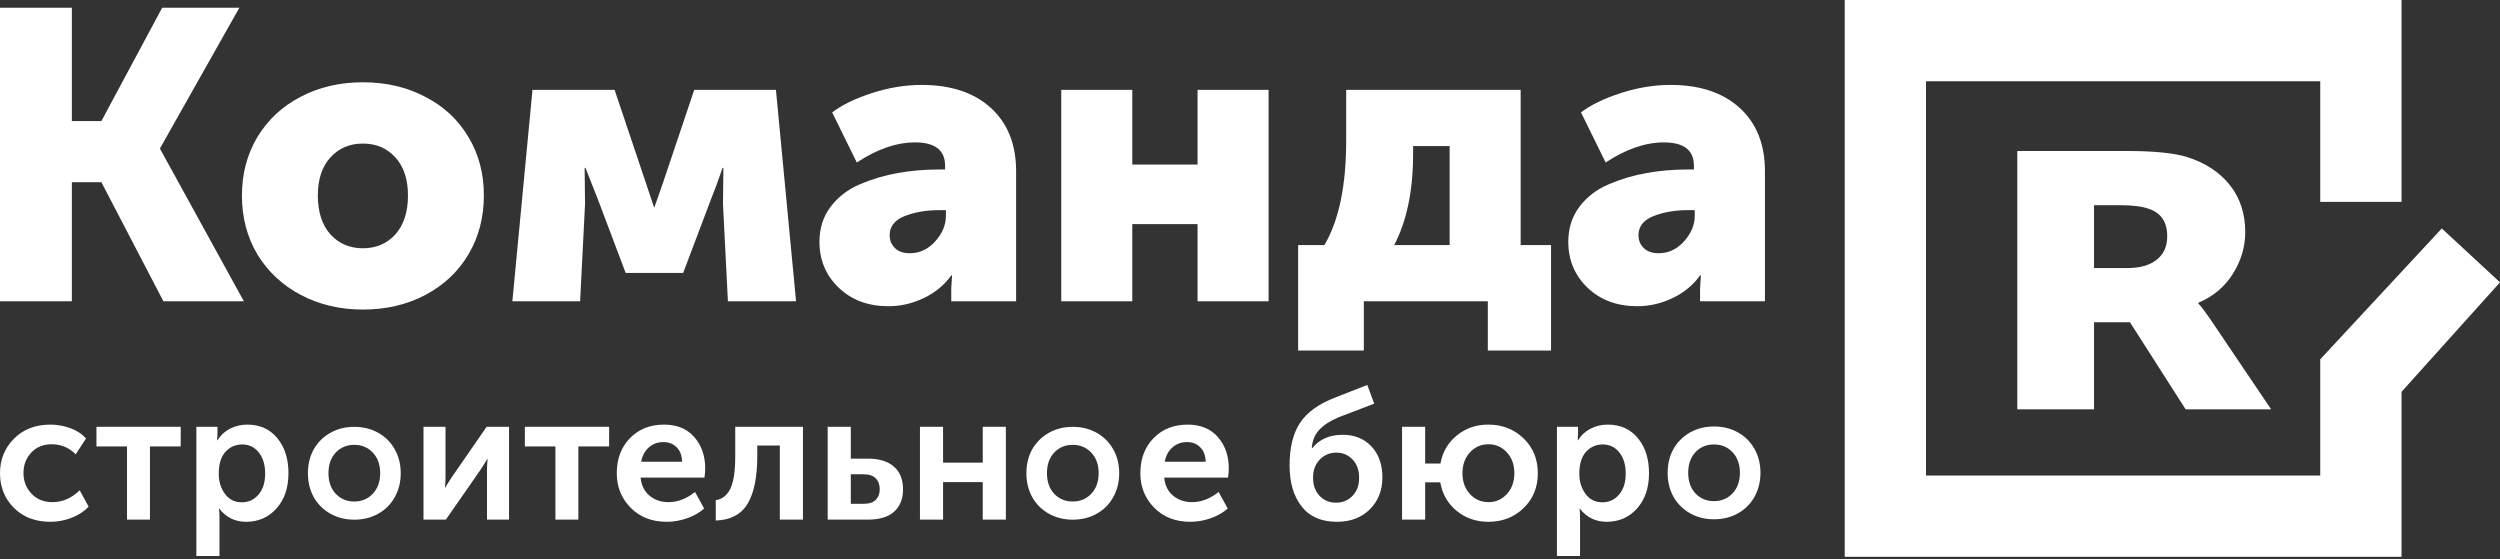
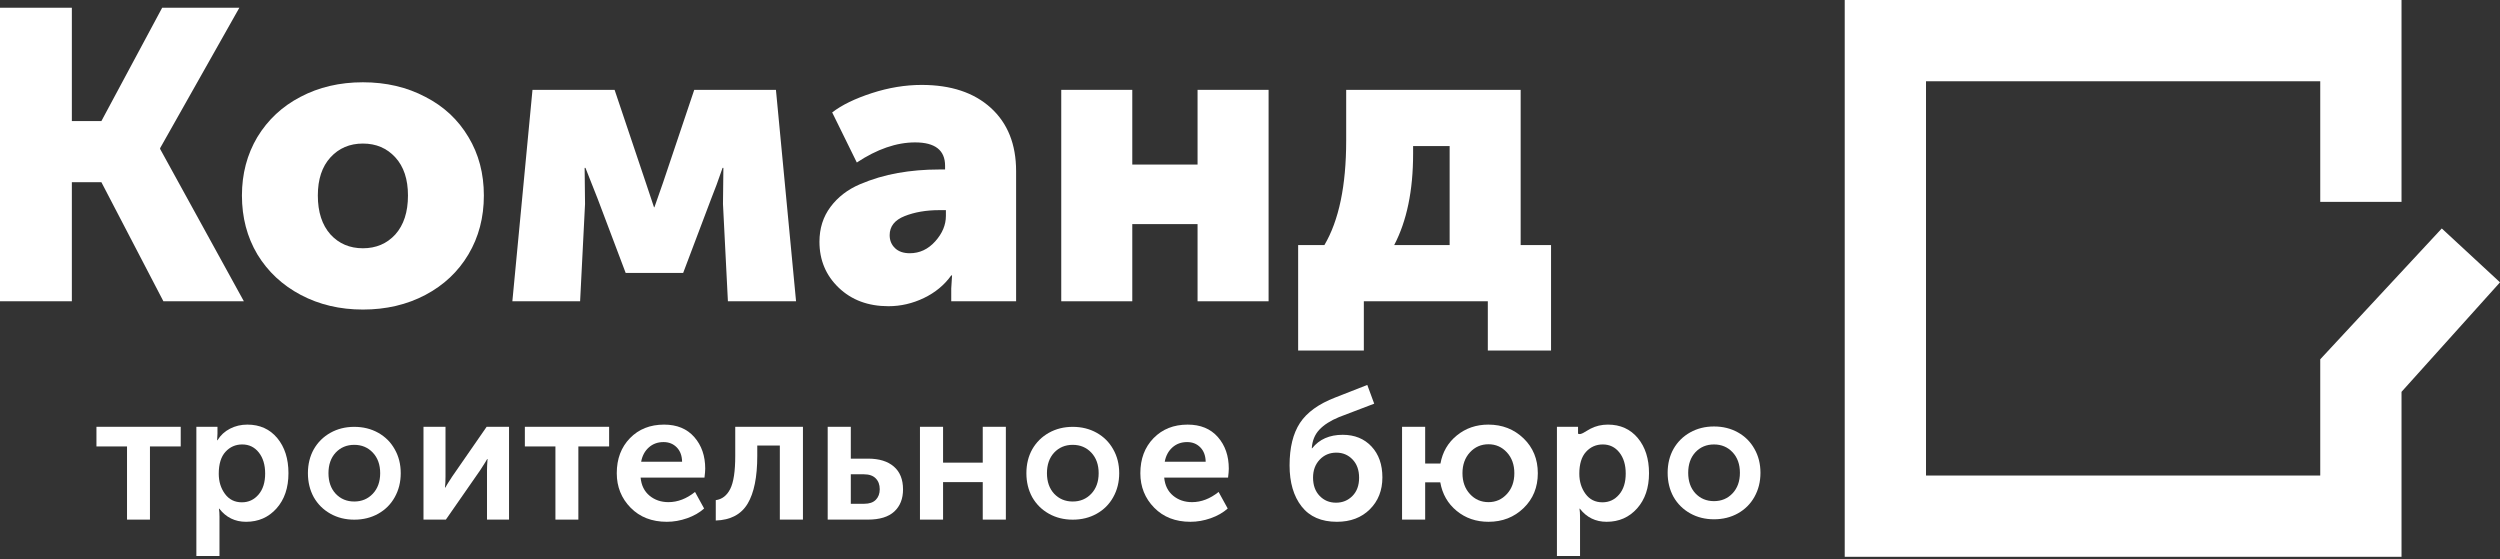
<svg xmlns="http://www.w3.org/2000/svg" width="389" height="87" viewBox="0 0 389 87" fill="none">
  <rect x="0" y="0" width="389" height="87" fill="#333333" stroke="none" />
  <path d="M0 46.879V1.204H11.18V18.835H15.779L25.234 1.204H37.244L24.915 23.052V23.179L37.946 46.879H25.425L15.779 28.355H11.18V46.879H0Z" fill="white" />
  <path d="M79.724 46.879L82.855 13.98H95.631L100.486 28.418L101.764 32.251H101.827C102.278 30.974 102.726 29.697 103.169 28.418L108.024 13.98H120.736L123.866 46.879H113.262L112.496 31.739L112.56 26.117H112.432C111.793 27.992 111.196 29.61 110.643 30.973L106.299 42.472H97.355L93.012 30.973L91.095 26.117H90.968L91.032 31.739L90.265 46.879H79.724Z" fill="white" />
  <path d="M138.431 36.594C138.431 37.404 138.707 38.075 139.261 38.607C139.814 39.14 140.581 39.404 141.561 39.404C143.094 39.404 144.413 38.789 145.522 37.553C146.629 36.318 147.182 34.997 147.182 33.592V32.698H146.161C144.117 32.698 142.317 33.007 140.762 33.625C139.207 34.242 138.431 35.232 138.431 36.594ZM127.507 37.617C127.507 35.531 128.082 33.719 129.232 32.187C130.381 30.653 131.904 29.483 133.799 28.674C135.694 27.864 137.664 27.279 139.708 26.917C141.752 26.555 143.881 26.373 146.096 26.373H147.054V25.798C147.054 23.371 145.499 22.158 142.391 22.158C139.495 22.158 136.471 23.201 133.32 25.287L129.488 17.493C130.978 16.343 133.033 15.343 135.652 14.491C138.271 13.64 140.859 13.214 143.413 13.214C147.97 13.214 151.559 14.407 154.178 16.791C156.796 19.176 158.106 22.456 158.106 26.628V46.879H148.013V44.9L148.14 42.855H148.013C146.948 44.345 145.532 45.517 143.765 46.368C141.997 47.219 140.155 47.646 138.239 47.646C135.086 47.646 132.511 46.687 130.509 44.771C128.507 42.855 127.507 40.47 127.507 37.617Z" fill="white" />
  <path d="M165.131 46.879V13.98H176.183V25.606H186.34V13.98H197.392V46.879H186.34V34.87H176.183V46.879H165.131Z" fill="white" />
  <path d="M216.94 38.128H225.564V22.733H219.879V23.945C219.879 29.653 218.898 34.381 216.94 38.128ZM201.992 38.128H206.08C208.337 34.294 209.466 28.886 209.466 21.902V13.979H236.615V38.128H241.342V54.545H231.505V46.879H212.212V54.545H201.992V38.128Z" fill="white" />
-   <path d="M254.949 36.594C254.949 37.404 255.225 38.075 255.78 38.607C256.332 39.14 257.099 39.404 258.079 39.404C259.612 39.404 260.931 38.789 262.04 37.553C263.147 36.318 263.7 34.997 263.7 33.592V32.698H262.679C260.635 32.698 258.835 33.007 257.281 33.625C255.726 34.242 254.949 35.232 254.949 36.594ZM244.025 37.617C244.025 35.531 244.6 33.719 245.75 32.187C246.9 30.653 248.422 29.483 250.317 28.674C252.212 27.864 254.182 27.279 256.226 26.917C258.271 26.555 260.4 26.373 262.614 26.373H263.573V25.798C263.573 23.371 262.017 22.158 258.91 22.158C256.013 22.158 252.989 23.201 249.838 25.287L246.006 17.493C247.496 16.343 249.551 15.343 252.17 14.491C254.789 13.64 257.377 13.214 259.931 13.214C264.488 13.214 268.077 14.407 270.696 16.791C273.315 19.176 274.624 22.456 274.624 26.628V46.879H264.531V44.9L264.659 42.855H264.531C263.466 44.345 262.05 45.517 260.283 46.368C258.515 47.219 256.673 47.646 254.757 47.646C251.605 47.646 249.029 46.687 247.028 44.771C245.025 42.855 244.025 40.47 244.025 37.617Z" fill="white" />
-   <path d="M0 73.63C0 71.516 0.722 69.727 2.166 68.264C3.611 66.802 5.503 66.069 7.844 66.069C8.882 66.069 9.901 66.249 10.902 66.608C11.903 66.966 12.733 67.504 13.394 68.221L11.78 70.686C10.742 69.647 9.496 69.127 8.042 69.127C6.739 69.127 5.682 69.557 4.87 70.416C4.059 71.276 3.653 72.337 3.653 73.601C3.653 74.868 4.068 75.939 4.899 76.816C5.73 77.695 6.815 78.133 8.155 78.133C9.722 78.133 11.138 77.519 12.403 76.292L13.79 78.84C13.111 79.558 12.238 80.129 11.171 80.554C10.113 80.977 8.984 81.194 7.844 81.191C5.503 81.191 3.611 80.469 2.166 79.026C0.722 77.581 0 75.782 0 73.63Z" fill="white" />
  <path d="M19.765 80.851V69.467H15.008V66.409H28.119V69.467H23.333V80.851H19.765Z" fill="white" />
  <path d="M34.038 73.715C34.038 74.924 34.358 75.966 35 76.845C35.642 77.722 36.52 78.16 37.634 78.16C38.672 78.16 39.535 77.761 40.225 76.957C40.914 76.156 41.258 75.065 41.258 73.686C41.258 72.328 40.929 71.233 40.267 70.402C39.607 69.571 38.748 69.156 37.69 69.156C36.653 69.156 35.784 69.538 35.085 70.303C34.387 71.067 34.038 72.206 34.038 73.715ZM30.555 86.515V66.409H33.839V67.485L33.783 68.505H33.839C34.311 67.731 34.958 67.131 35.78 66.706C36.601 66.281 37.502 66.069 38.483 66.069C40.428 66.069 41.981 66.768 43.142 68.165C44.303 69.562 44.884 71.385 44.884 73.63C44.884 75.896 44.265 77.722 43.029 79.109C41.792 80.498 40.211 81.191 38.285 81.191C36.568 81.191 35.18 80.511 34.123 79.151H34.066C34.123 79.491 34.151 79.908 34.151 80.397V86.515H30.555Z" fill="white" />
  <path d="M65.895 80.851V66.409H69.321V74.14C69.321 74.839 69.293 75.415 69.236 75.867H69.293C69.368 75.697 69.727 75.123 70.369 74.14L75.722 66.409H79.205V80.851H75.778V73.149C75.778 72.734 75.806 72.158 75.863 71.422H75.806C75.749 71.555 75.391 72.129 74.731 73.149L69.378 80.851H65.895Z" fill="white" />
  <path d="M86.425 80.851V69.467H81.668V66.409H94.779V69.467H89.993V80.851H86.425Z" fill="white" />
  <path d="M99.763 71.847H106.135C106.116 70.902 105.838 70.157 105.3 69.61C104.762 69.062 104.077 68.787 103.246 68.787C102.34 68.787 101.576 69.066 100.953 69.623C100.33 70.181 99.933 70.922 99.763 71.847ZM95.969 73.63C95.969 71.403 96.653 69.586 98.022 68.178C99.39 66.773 101.161 66.069 103.331 66.069C105.332 66.069 106.899 66.716 108.032 68.008C109.165 69.302 109.732 70.939 109.732 72.923C109.732 73.244 109.693 73.707 109.618 74.31H99.678C99.792 75.519 100.255 76.457 101.066 77.127C101.878 77.798 102.86 78.133 104.011 78.133C105.446 78.133 106.824 77.604 108.146 76.547L109.561 79.124C108.844 79.767 107.962 80.27 106.914 80.639C105.866 81.008 104.814 81.191 103.756 81.191C101.434 81.191 99.556 80.46 98.121 78.997C96.686 77.533 95.969 75.745 95.969 73.63Z" fill="white" />
  <path d="M111.374 80.992V77.822C112.355 77.69 113.106 77.108 113.625 76.08C114.144 75.051 114.404 73.338 114.404 70.939V66.409H124.938V80.851H121.342V69.326H117.831V70.939C117.831 74.225 117.33 76.704 116.33 78.373C115.328 80.044 113.677 80.918 111.374 80.992Z" fill="white" />
  <path d="M132.385 78.388H134.48C135.273 78.388 135.873 78.181 136.279 77.764C136.684 77.349 136.887 76.802 136.887 76.122C136.887 75.423 136.68 74.862 136.264 74.438C135.849 74.013 135.235 73.8 134.424 73.8H132.385V78.388ZM128.789 80.851V66.409H132.385V71.364H135.075C136.793 71.364 138.129 71.775 139.082 72.596C140.036 73.418 140.512 74.602 140.512 76.151C140.512 77.604 140.059 78.752 139.153 79.592C138.247 80.431 136.878 80.851 135.047 80.851H128.789Z" fill="white" />
  <path d="M143.146 80.851V66.409H146.742V71.988H152.915V66.409H156.511V80.851H152.915V75.017H146.742V80.851H143.146Z" fill="white" />
  <path d="M181.233 71.847H187.605C187.585 70.902 187.307 70.157 186.769 69.61C186.231 69.062 185.546 68.787 184.716 68.787C183.81 68.787 183.046 69.066 182.423 69.623C181.8 70.181 181.403 70.922 181.233 71.847ZM177.438 73.63C177.438 71.403 178.123 69.586 179.491 68.178C180.86 66.773 182.63 66.069 184.801 66.069C186.802 66.069 188.369 66.716 189.502 68.008C190.635 69.302 191.201 70.939 191.201 72.923C191.201 73.244 191.163 73.707 191.088 74.31H181.148C181.262 75.519 181.724 76.457 182.536 77.127C183.347 77.798 184.329 78.133 185.481 78.133C186.915 78.133 188.293 77.604 189.615 76.547L191.031 79.124C190.314 79.767 189.431 80.27 188.383 80.639C187.335 81.008 186.283 81.191 185.226 81.191C182.904 81.191 181.025 80.46 179.591 78.997C178.156 77.533 177.438 75.745 177.438 73.63Z" fill="white" />
  <path d="M204.311 74.31C204.311 75.5 204.651 76.449 205.331 77.156C206.01 77.865 206.86 78.218 207.879 78.218C208.899 78.218 209.753 77.868 210.442 77.169C211.131 76.472 211.476 75.527 211.476 74.339C211.476 73.149 211.136 72.201 210.456 71.492C209.777 70.784 208.936 70.431 207.936 70.431C206.897 70.431 206.033 70.795 205.345 71.52C204.656 72.248 204.311 73.178 204.311 74.31ZM200.658 72.413C200.658 69.656 201.196 67.456 202.272 65.814C203.349 64.172 205.179 62.851 207.766 61.85L212.75 59.897L213.826 62.812L208.333 64.908C207.011 65.455 205.996 66.108 205.288 66.863C204.58 67.618 204.188 68.58 204.113 69.751H204.169C205.283 68.354 206.869 67.655 208.927 67.655C210.777 67.655 212.269 68.26 213.401 69.467C214.534 70.676 215.1 72.28 215.1 74.281C215.1 76.302 214.449 77.958 213.146 79.252C211.844 80.545 210.134 81.191 208.021 81.191C205.604 81.191 203.773 80.394 202.527 78.798C201.281 77.203 200.658 75.075 200.658 72.413Z" fill="white" />
  <path d="M228.722 70.388C227.948 71.228 227.561 72.309 227.561 73.63C227.561 74.953 227.948 76.032 228.722 76.872C229.495 77.713 230.459 78.133 231.61 78.133C232.743 78.133 233.696 77.713 234.47 76.872C235.245 76.032 235.631 74.953 235.631 73.63C235.631 72.309 235.245 71.228 234.47 70.388C233.696 69.549 232.743 69.127 231.61 69.127C230.459 69.127 229.495 69.549 228.722 70.388ZM218.16 80.851V66.409H221.756V72.129H224.134C224.455 70.336 225.304 68.877 226.683 67.754C228.061 66.632 229.694 66.069 231.582 66.069C233.753 66.069 235.58 66.783 237.062 68.207C238.543 69.633 239.284 71.441 239.284 73.63C239.284 75.82 238.548 77.628 237.075 79.053C235.603 80.479 233.781 81.191 231.61 81.191C229.685 81.191 228.033 80.625 226.655 79.491C225.276 78.359 224.427 76.877 224.106 75.046H221.756V80.851H218.16Z" fill="white" />
-   <path d="M245.741 73.715C245.741 74.924 246.062 75.966 246.704 76.845C247.345 77.722 248.223 78.16 249.338 78.16C250.375 78.16 251.239 77.761 251.928 76.957C252.617 76.156 252.962 75.065 252.962 73.686C252.962 72.328 252.632 71.233 251.971 70.402C251.31 69.571 250.451 69.156 249.394 69.156C248.356 69.156 247.487 69.538 246.788 70.303C246.09 71.067 245.741 72.206 245.741 73.715ZM242.258 86.515V66.409H245.542V67.485L245.486 68.505H245.542C246.014 67.731 246.661 67.131 247.483 66.706C248.304 66.281 249.205 66.069 250.187 66.069C252.131 66.069 253.684 66.768 254.845 68.165C256.006 69.562 256.587 71.385 256.587 73.63C256.587 75.896 255.968 77.722 254.732 79.109C253.495 80.498 251.915 81.191 249.989 81.191C248.271 81.191 246.883 80.511 245.826 79.151H245.769C245.826 79.491 245.854 79.908 245.854 80.397V86.515H242.258Z" fill="white" />
-   <path d="M325.83 41.709H331.013C332.968 41.709 334.492 41.278 335.584 40.415C336.675 39.554 337.22 38.336 337.22 36.761C337.22 34.551 336.266 33.127 334.355 32.489C333.309 32.115 331.808 31.926 329.854 31.926H325.83V41.709ZM313.894 63.689V23.494H330.877C335.197 23.494 338.356 23.813 340.357 24.45C343.176 25.351 345.381 26.802 346.973 28.807C348.565 30.813 349.361 33.258 349.361 36.143C349.361 38.392 348.723 40.537 347.45 42.58C346.177 44.623 344.381 46.132 342.062 47.106V47.217C342.516 47.705 343.13 48.511 343.904 49.635L353.385 63.689H340.084L331.422 50.141H325.83V63.689H313.894Z" fill="white" />
+   <path d="M245.741 73.715C245.741 74.924 246.062 75.966 246.704 76.845C247.345 77.722 248.223 78.16 249.338 78.16C250.375 78.16 251.239 77.761 251.928 76.957C252.617 76.156 252.962 75.065 252.962 73.686C252.962 72.328 252.632 71.233 251.971 70.402C251.31 69.571 250.451 69.156 249.394 69.156C248.356 69.156 247.487 69.538 246.788 70.303C246.09 71.067 245.741 72.206 245.741 73.715ZM242.258 86.515V66.409H245.542V67.485H245.542C246.014 67.731 246.661 67.131 247.483 66.706C248.304 66.281 249.205 66.069 250.187 66.069C252.131 66.069 253.684 66.768 254.845 68.165C256.006 69.562 256.587 71.385 256.587 73.63C256.587 75.896 255.968 77.722 254.732 79.109C253.495 80.498 251.915 81.191 249.989 81.191C248.271 81.191 246.883 80.511 245.826 79.151H245.769C245.826 79.491 245.854 79.908 245.854 80.397V86.515H242.258Z" fill="white" />
  <path d="M373.677 31.415V1.21184e-05H287.039V86.638H373.677V60.97L389 43.932L379.941 35.549L361.03 55.906V73.991H299.686V12.648H361.03V31.415H373.677Z" fill="white" />
  <path d="M56.468 48.166C52.9 48.166 49.681 47.408 46.81 45.893C43.94 44.377 41.684 42.272 40.044 39.578C38.445 36.883 37.645 33.831 37.645 30.421C37.645 27.053 38.445 24.022 40.044 21.328C41.684 18.633 43.919 16.549 46.749 15.076C49.619 13.56 52.859 12.803 56.468 12.803C60.076 12.803 63.316 13.56 66.187 15.076C69.057 16.549 71.292 18.633 72.891 21.328C74.491 23.98 75.29 27.011 75.29 30.421C75.29 33.831 74.491 36.883 72.891 39.578C71.292 42.272 69.057 44.377 66.187 45.893C63.316 47.408 60.076 48.166 56.468 48.166ZM56.468 38.63C58.518 38.63 60.199 37.915 61.512 36.483C62.824 35.01 63.48 32.989 63.48 30.421C63.48 27.895 62.824 25.916 61.512 24.485C60.199 23.054 58.518 22.338 56.468 22.338C54.417 22.338 52.736 23.054 51.424 24.485C50.111 25.916 49.455 27.895 49.455 30.421C49.455 32.989 50.111 35.01 51.424 36.483C52.736 37.915 54.417 38.63 56.468 38.63Z" fill="white" />
  <path d="M55.12 80.86C53.75 80.86 52.515 80.552 51.415 79.936C50.315 79.32 49.452 78.467 48.826 77.375C48.217 76.266 47.912 75.017 47.912 73.626C47.912 72.236 48.217 70.995 48.826 69.903C49.452 68.812 50.315 67.958 51.415 67.342C52.515 66.726 53.75 66.418 55.12 66.418C56.508 66.418 57.752 66.726 58.852 67.342C59.951 67.958 60.806 68.812 61.415 69.903C62.041 70.995 62.354 72.236 62.354 73.626C62.354 75.017 62.041 76.266 61.415 77.375C60.806 78.467 59.951 79.32 58.852 79.936C57.752 80.552 56.508 80.86 55.12 80.86ZM55.12 78.035C56.288 78.035 57.252 77.63 58.014 76.821C58.775 76.011 59.156 74.946 59.156 73.626C59.156 72.306 58.775 71.241 58.014 70.431C57.252 69.622 56.288 69.217 55.12 69.217C53.953 69.217 52.988 69.622 52.227 70.431C51.482 71.241 51.11 72.306 51.11 73.626C51.11 74.946 51.482 76.011 52.227 76.821C52.988 77.63 53.953 78.035 55.12 78.035Z" fill="white" />
  <path d="M166.915 80.86C165.545 80.86 164.309 80.552 163.209 79.936C162.11 79.32 161.247 78.467 160.621 77.375C160.011 76.266 159.707 75.017 159.707 73.626C159.707 72.236 160.011 70.995 160.621 69.903C161.247 68.812 162.11 67.958 163.209 67.342C164.309 66.726 165.545 66.418 166.915 66.418C168.303 66.418 169.546 66.726 170.646 67.342C171.746 67.958 172.601 68.812 173.21 69.903C173.836 70.995 174.149 72.236 174.149 73.626C174.149 75.017 173.836 76.266 173.21 77.375C172.601 78.467 171.746 79.32 170.646 79.936C169.546 80.552 168.303 80.86 166.915 80.86ZM166.915 78.035C168.083 78.035 169.047 77.63 169.809 76.821C170.57 76.011 170.951 74.946 170.951 73.626C170.951 72.306 170.57 71.241 169.809 70.431C169.047 69.622 168.083 69.217 166.915 69.217C165.748 69.217 164.783 69.622 164.022 70.431C163.277 71.241 162.905 72.306 162.905 73.626C162.905 74.946 163.277 76.011 164.022 76.821C164.783 77.63 165.748 78.035 166.915 78.035Z" fill="white" />
  <path d="M266.694 80.801C265.324 80.801 264.088 80.493 262.988 79.877C261.889 79.261 261.026 78.407 260.4 77.316C259.79 76.207 259.486 74.957 259.486 73.567C259.486 72.176 259.79 70.935 260.4 69.844C261.026 68.753 261.889 67.899 262.988 67.283C264.088 66.667 265.324 66.359 266.694 66.359C268.082 66.359 269.325 66.667 270.425 67.283C271.525 67.899 272.38 68.753 272.989 69.844C273.615 70.935 273.928 72.176 273.928 73.567C273.928 74.957 273.615 76.207 272.989 77.316C272.38 78.407 271.525 79.261 270.425 79.877C269.325 80.493 268.082 80.801 266.694 80.801ZM266.694 77.976C267.862 77.976 268.826 77.571 269.588 76.761C270.349 75.952 270.73 74.887 270.73 73.567C270.73 72.246 270.349 71.182 269.588 70.372C268.826 69.562 267.862 69.157 266.694 69.157C265.527 69.157 264.562 69.562 263.801 70.372C263.056 71.182 262.684 72.246 262.684 73.567C262.684 74.887 263.056 75.952 263.801 76.761C264.562 77.571 265.527 77.976 266.694 77.976Z" fill="white" />
</svg>